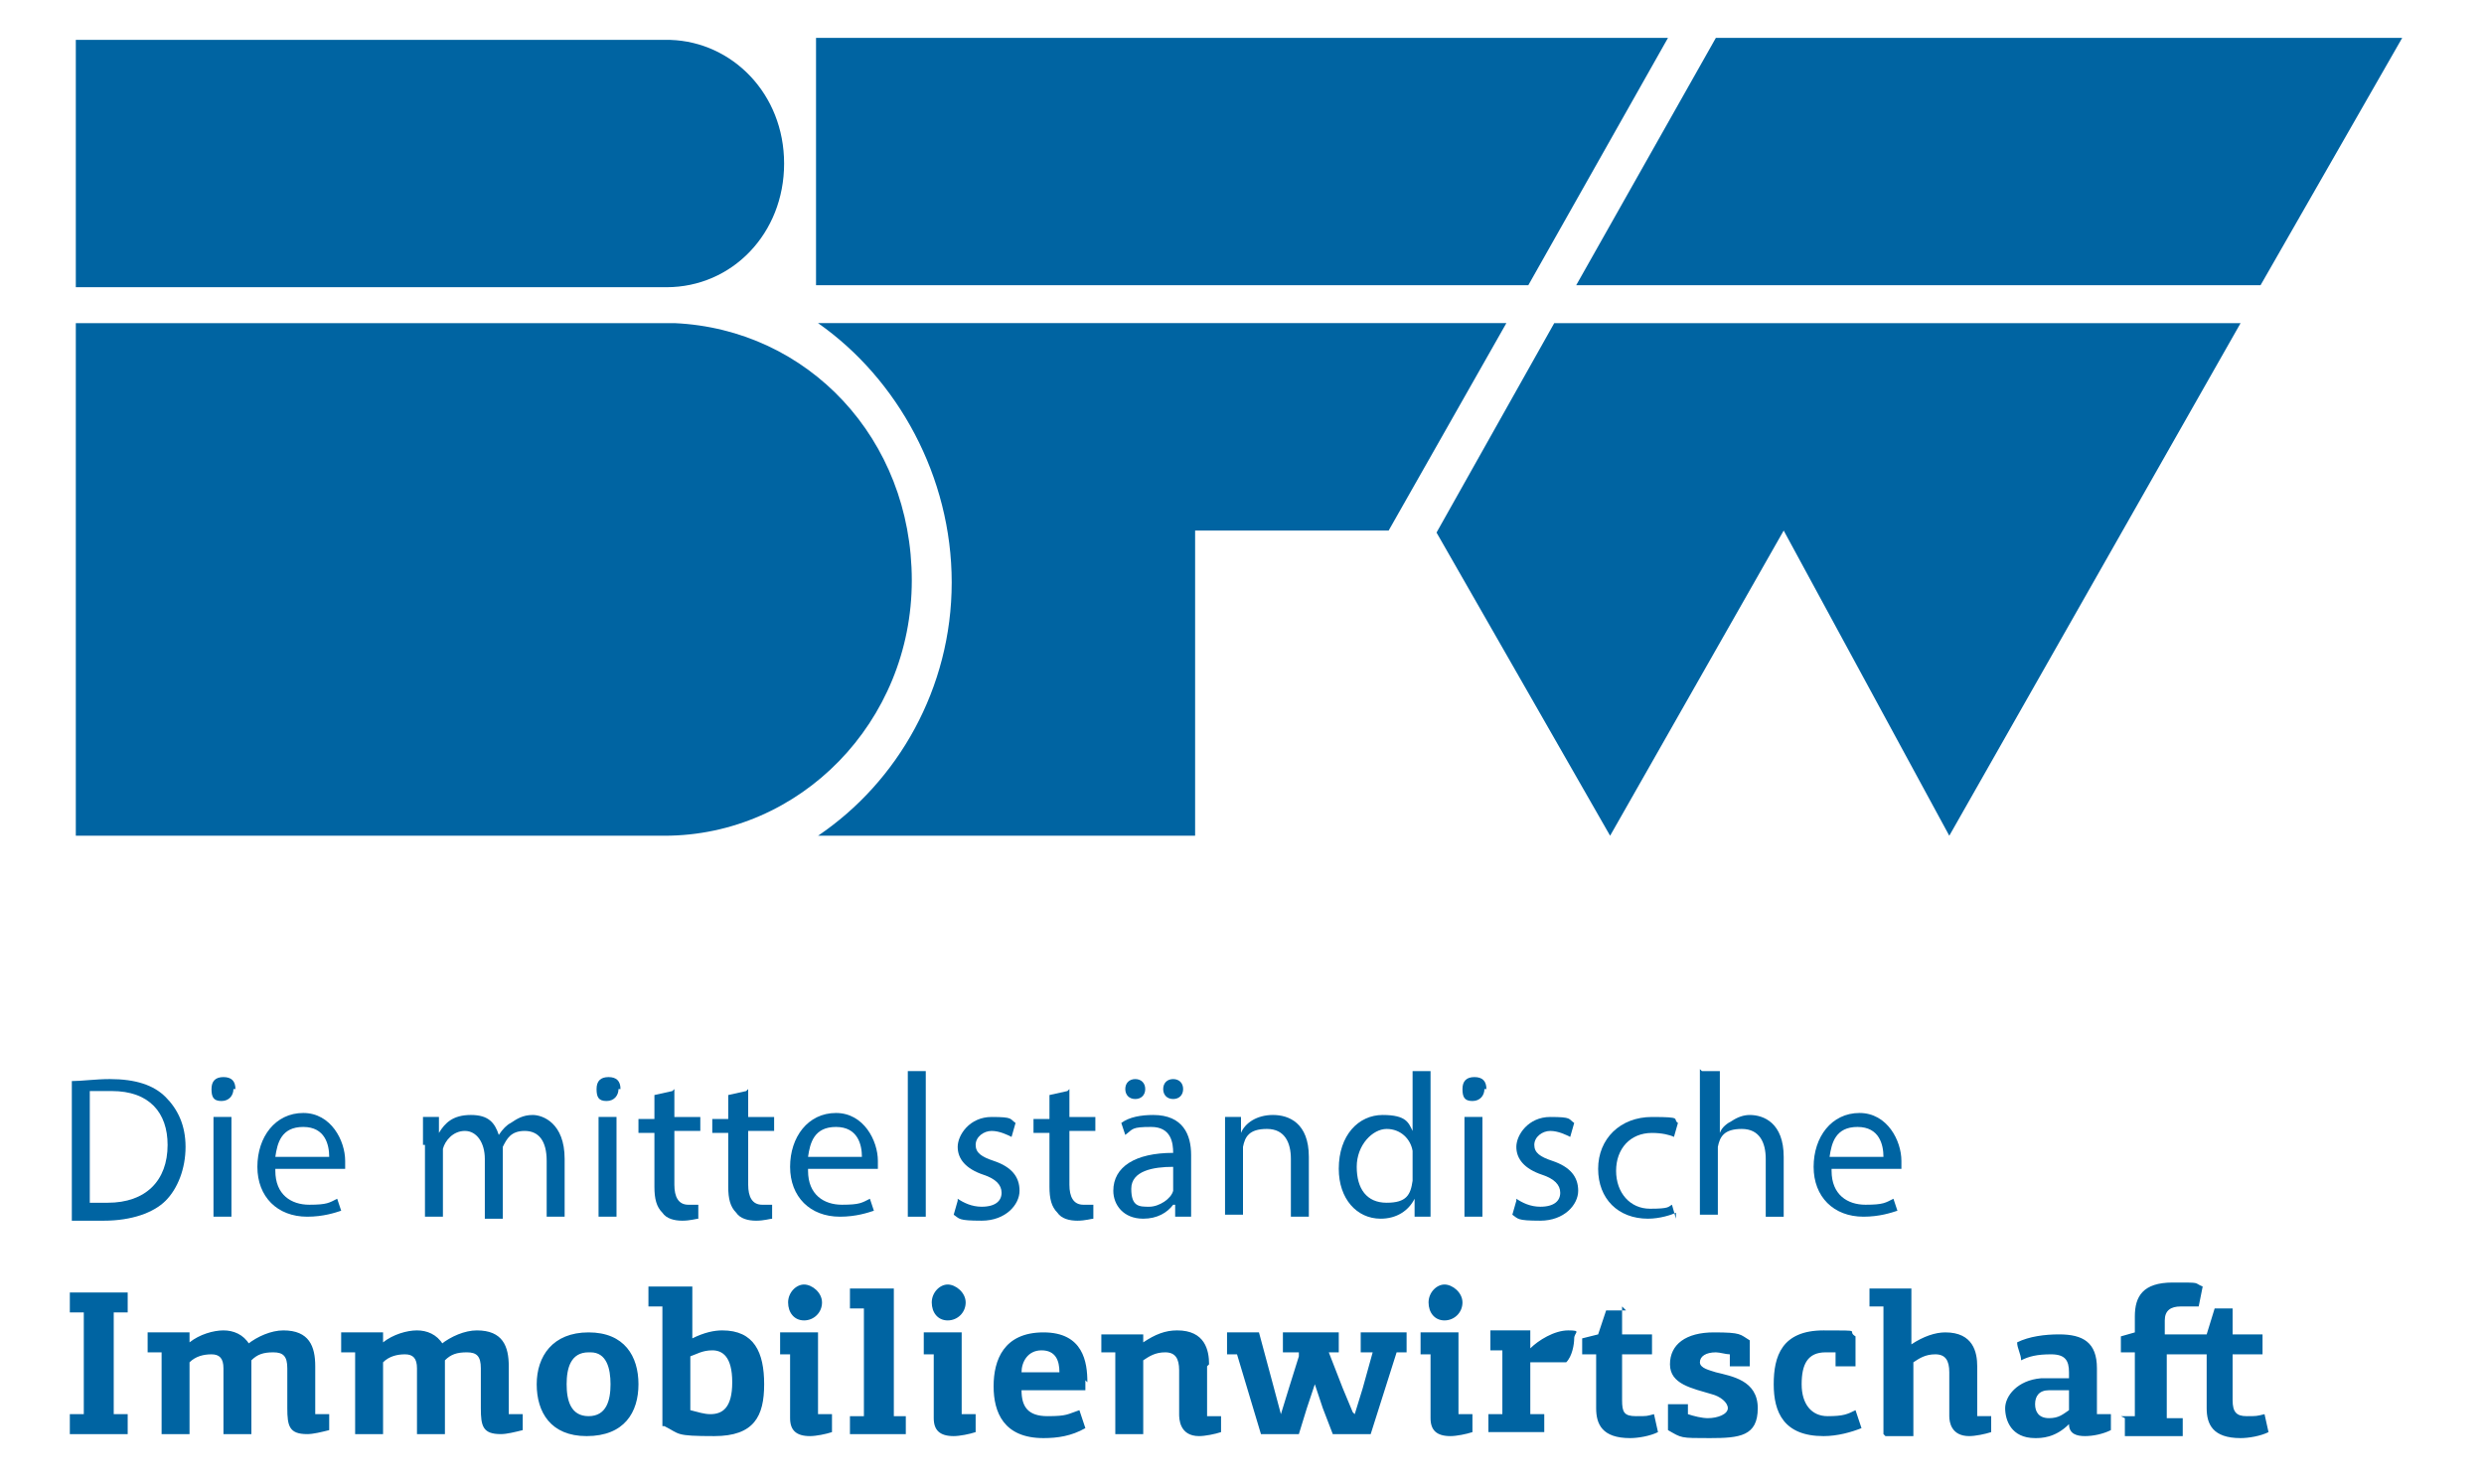
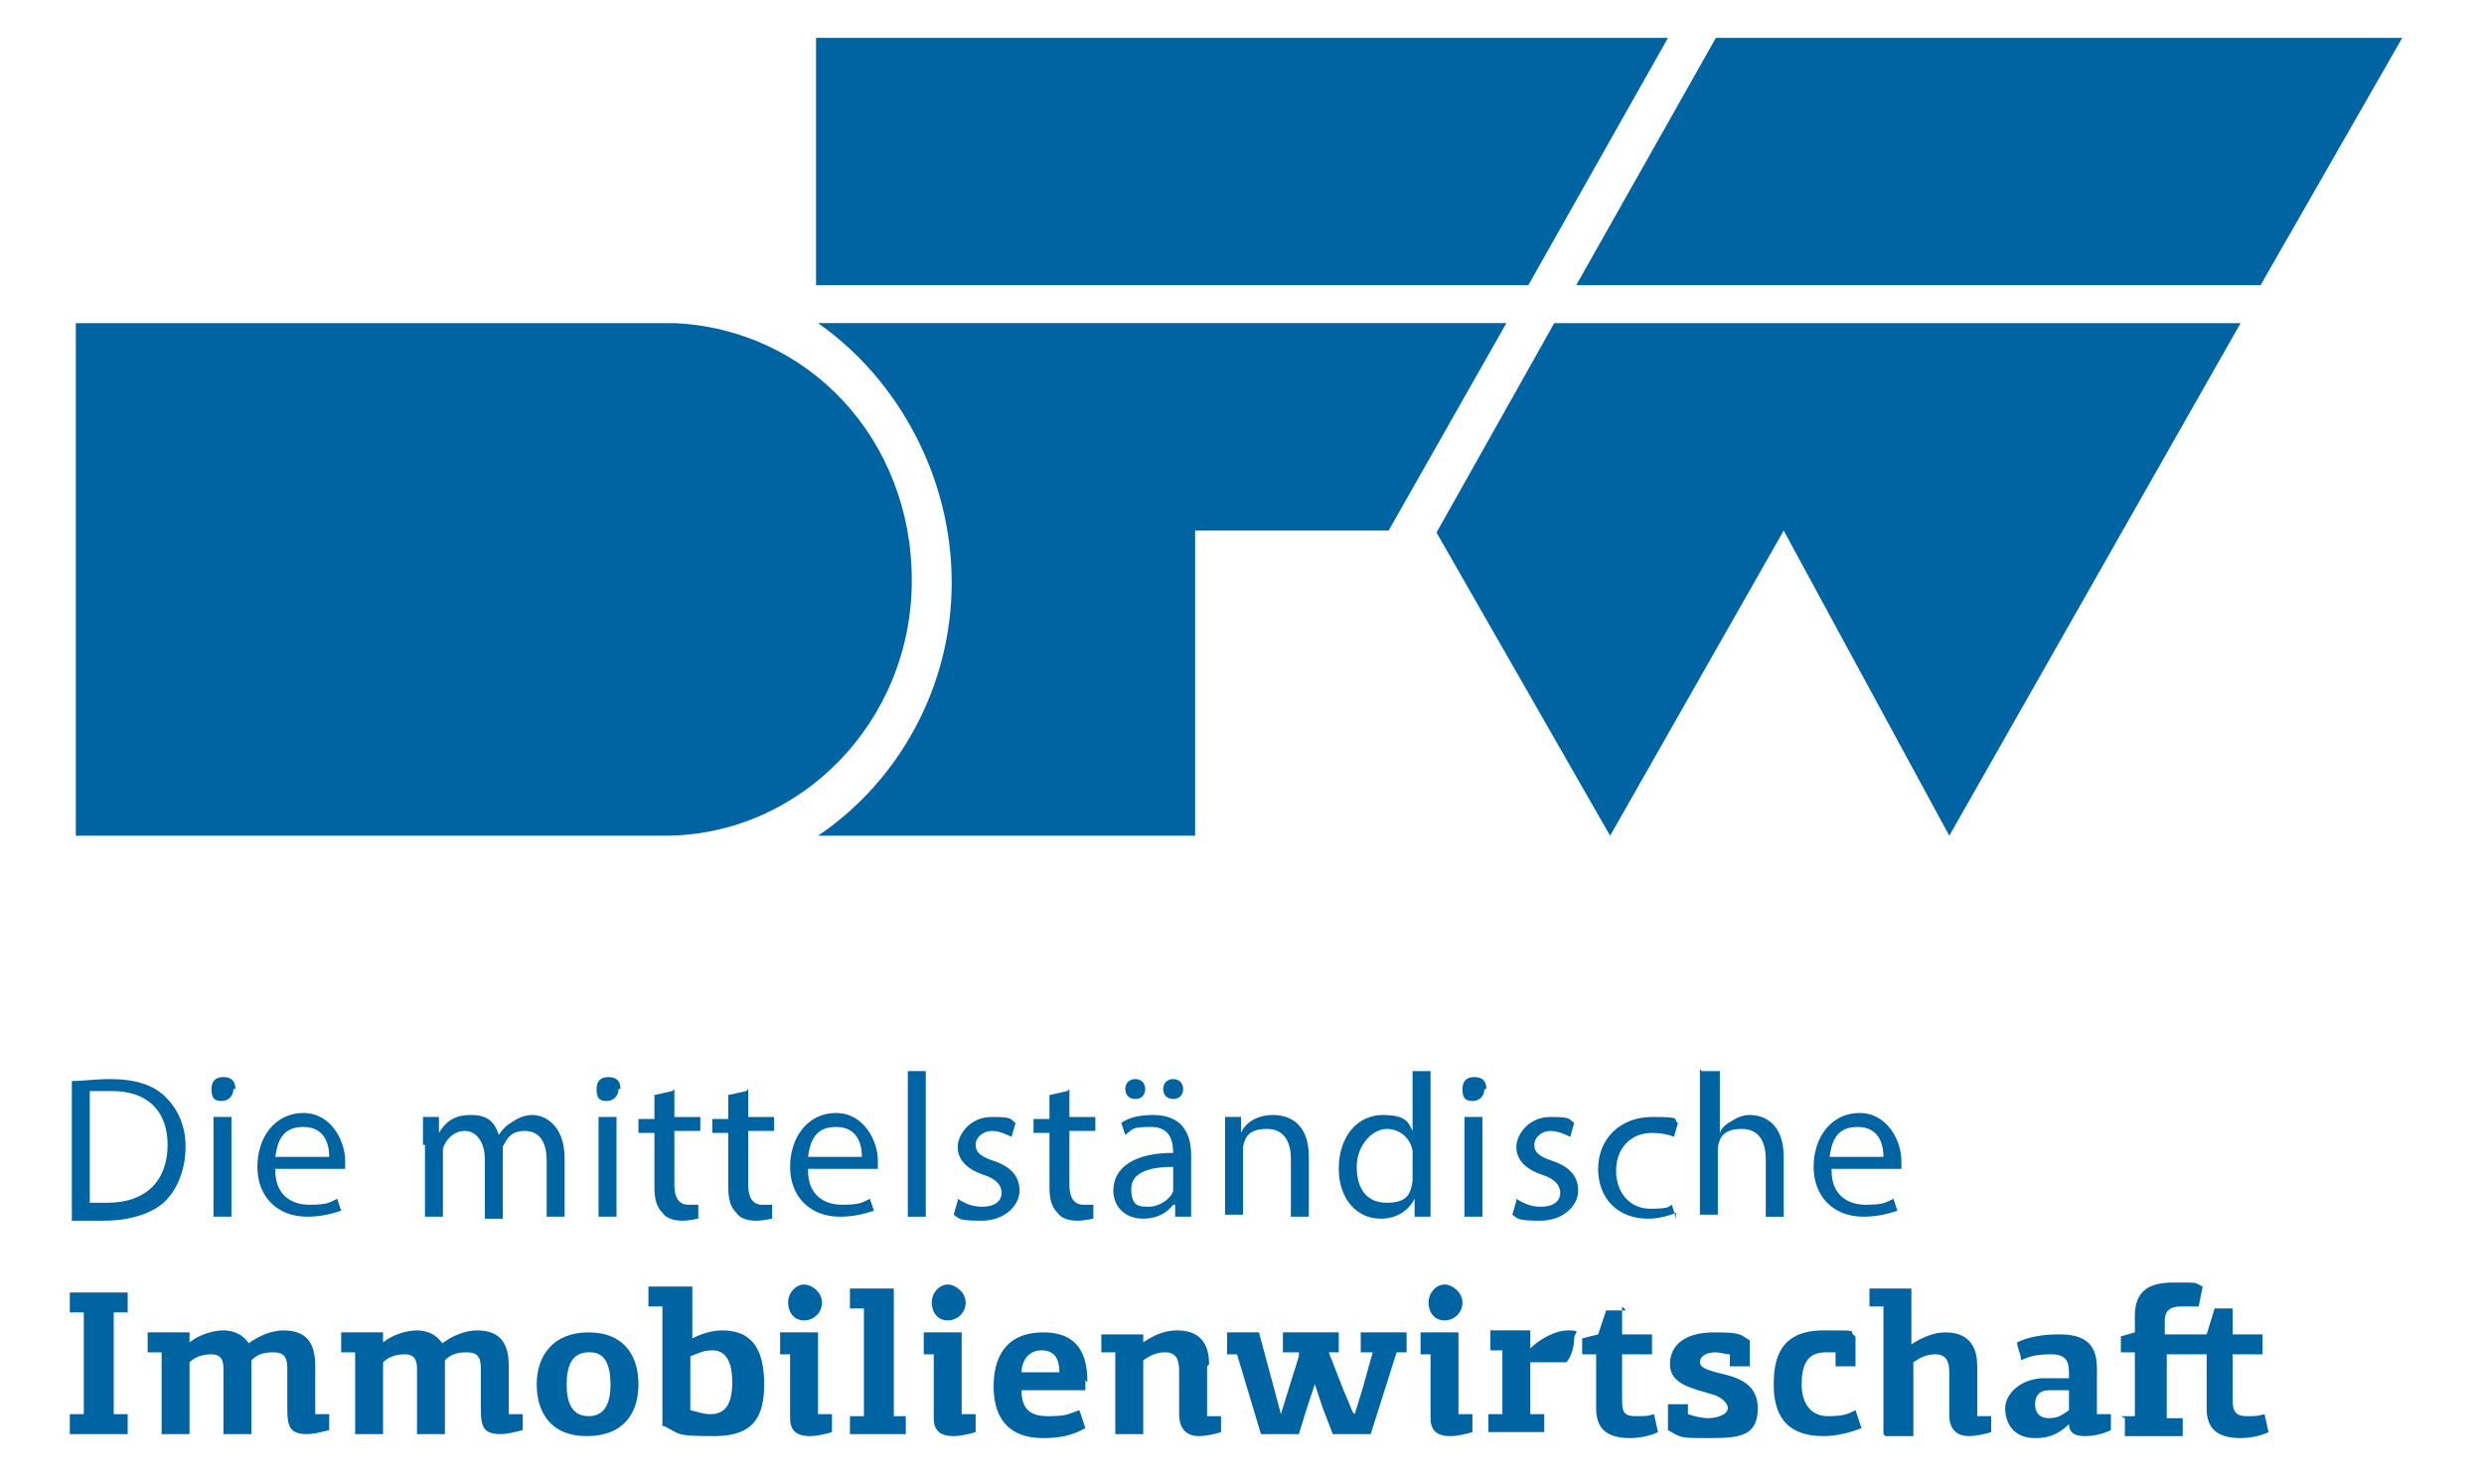
<svg xmlns="http://www.w3.org/2000/svg" id="Ebene_1" version="1.1" viewBox="0 0 124.5 74.4">
  <defs>
    <style>
      .st0 {
        fill: #0064a2;
      }
    </style>
  </defs>
  <polygon class="st0" points="77.9 16.2 112.3 16.2 97.7 41.9 89.4 26.6 80.7 41.9 72 26.7 77.9 16.2" />
  <g>
    <path class="st0" d="M41,16.2h0c4,2.8,6.7,7.7,6.7,13s-2.7,10-6.7,12.7h0s18.9,0,18.9,0v-15.3h9.7l5.9-10.4h-34.5Z" />
    <path class="st0" d="M33.8,16.2s-30,0-30,0v25.7h26.7s2.4,0,2.8,0c6.8,0,12.4-5.7,12.4-12.8s-5.2-12.6-11.9-12.9" />
  </g>
  <polygon class="st0" points="40.9 1.9 40.9 14.3 76.6 14.3 83.6 1.9 40.9 1.9" />
  <polygon class="st0" points="86 1.9 79 14.3 113.3 14.3 120.4 1.9 86 1.9" />
-   <path class="st0" d="M33.5,2s0,0,0,0H3.8s0,12.4,0,12.4h28.2s1.2,0,1.4,0c3.3,0,5.9-2.7,5.9-6.2s-2.6-6.1-5.7-6.2" />
  <g>
    <path class="st0" d="M3.6,54.2c.5,0,1.2-.1,1.9-.1,1.3,0,2.2.3,2.8.9.6.6,1,1.4,1,2.5s-.4,2.1-1,2.7c-.6.6-1.7,1-3.1,1s-1.2,0-1.6,0v-6.8ZM4.5,60.3c.2,0,.6,0,.9,0,1.9,0,3-1.1,3-2.9,0-1.6-.9-2.7-2.8-2.7s-.8,0-1.1,0v5.5Z" />
    <path class="st0" d="M11.7,54.6c0,.3-.2.6-.6.6s-.5-.2-.5-.6.2-.6.6-.6.6.2.6.6ZM10.7,61v-5h.9v5h-.9Z" />
    <path class="st0" d="M13.8,58.7c0,1.2.8,1.7,1.7,1.7s1-.1,1.4-.3l.2.6c-.3.1-.9.3-1.7.3-1.5,0-2.5-1-2.5-2.5s.9-2.7,2.3-2.7,2.1,1.4,2.1,2.4,0,.3,0,.4h-3.5ZM16.5,58c0-.6-.2-1.5-1.3-1.5s-1.3.8-1.4,1.5h2.6Z" />
    <path class="st0" d="M21.2,57.4c0-.5,0-.9,0-1.4h.8v.8h0c.3-.5.7-.9,1.6-.9s1.2.4,1.4,1h0c.2-.3.4-.5.6-.6.3-.2.6-.4,1.1-.4s1.6.4,1.6,2.2v2.9h-.9v-2.8c0-1-.4-1.5-1.1-1.5s-.9.4-1.1.8c0,.1,0,.3,0,.5v3.1h-.9v-3c0-.8-.4-1.4-1-1.4s-1,.5-1.1.9c0,.1,0,.3,0,.4v3h-.9v-3.6Z" />
    <path class="st0" d="M31,54.6c0,.3-.2.6-.6.6s-.5-.2-.5-.6.2-.6.6-.6.6.2.6.6ZM30,61v-5h.9v5h-.9Z" />
    <path class="st0" d="M33.8,54.6v1.4h1.3v.7h-1.3v2.7c0,.6.2,1,.7,1s.4,0,.5,0v.7c-.1,0-.4.1-.8.1s-.8-.1-1-.4c-.3-.3-.4-.7-.4-1.3v-2.7h-.8v-.7h.8v-1.2l.9-.2Z" />
    <path class="st0" d="M37.5,54.6v1.4h1.3v.7h-1.3v2.7c0,.6.2,1,.7,1s.4,0,.5,0v.7c-.1,0-.4.1-.8.1s-.8-.1-1-.4c-.3-.3-.4-.7-.4-1.3v-2.7h-.8v-.7h.8v-1.2l.9-.2Z" />
    <path class="st0" d="M40.5,58.7c0,1.2.8,1.7,1.7,1.7s1-.1,1.4-.3l.2.6c-.3.1-.9.3-1.7.3-1.5,0-2.5-1-2.5-2.5s.9-2.7,2.3-2.7,2.1,1.4,2.1,2.4,0,.3,0,.4h-3.5ZM43.2,58c0-.6-.2-1.5-1.3-1.5s-1.3.8-1.4,1.5h2.6Z" />
    <path class="st0" d="M45.5,53.7h.9v7.3h-.9v-7.3Z" />
    <path class="st0" d="M48,60.1c.3.2.7.4,1.2.4.7,0,1-.3,1-.7s-.3-.7-.9-.9c-.9-.3-1.3-.8-1.3-1.4s.6-1.5,1.7-1.5.9.1,1.2.3l-.2.7c-.2-.1-.6-.3-1-.3s-.8.3-.8.7.3.6.9.8c.9.3,1.3.8,1.3,1.5s-.7,1.5-1.9,1.5-1.1-.1-1.4-.3l.2-.7Z" />
    <path class="st0" d="M53.6,54.6v1.4h1.3v.7h-1.3v2.7c0,.6.2,1,.7,1s.4,0,.5,0v.7c-.1,0-.4.1-.8.1s-.8-.1-1-.4c-.3-.3-.4-.7-.4-1.3v-2.7h-.8v-.7h.8v-1.2l.9-.2Z" />
    <path class="st0" d="M58.9,61v-.6h-.1c-.3.4-.8.7-1.5.7-1,0-1.5-.7-1.5-1.4,0-1.2,1.1-1.9,3-1.9h0c0-.5-.1-1.3-1.1-1.3s-.9.1-1.3.4l-.2-.6c.4-.3,1-.4,1.6-.4,1.5,0,1.9,1,1.9,2v1.9c0,.4,0,.9,0,1.2h-.8ZM56.4,54.6c0-.3.2-.5.5-.5s.5.2.5.5-.2.5-.5.5-.5-.2-.5-.5ZM58.8,58.5c-1,0-2.1.2-2.1,1.1s.4.9.9.9,1.1-.4,1.2-.8c0,0,0-.2,0-.3v-.9ZM58.3,54.6c0-.3.2-.5.5-.5s.5.2.5.5-.2.5-.5.5-.5-.2-.5-.5Z" />
    <path class="st0" d="M61.4,57.4c0-.5,0-.9,0-1.4h.8v.8h0c.2-.5.8-.9,1.6-.9s1.8.4,1.8,2.1v3h-.9v-2.9c0-.8-.3-1.5-1.2-1.5s-1.1.4-1.2.9c0,.1,0,.3,0,.4v3h-.9v-3.6Z" />
    <path class="st0" d="M71.7,53.7v6c0,.4,0,.9,0,1.3h-.8v-.9h0c-.3.6-.9,1-1.7,1-1.2,0-2.1-1-2.1-2.5,0-1.7,1-2.7,2.2-2.7s1.3.4,1.5.8h0v-3h.9ZM70.8,58.1c0-.1,0-.3,0-.4-.1-.6-.6-1.1-1.3-1.1s-1.5.8-1.5,1.9.5,1.8,1.5,1.8,1.2-.4,1.3-1.1c0-.1,0-.2,0-.4v-.9Z" />
    <path class="st0" d="M74.4,54.6c0,.3-.2.6-.6.6s-.5-.2-.5-.6.2-.6.6-.6.6.2.6.6ZM73.4,61v-5h.9v5h-.9Z" />
    <path class="st0" d="M76,60.1c.3.2.7.4,1.2.4.7,0,1-.3,1-.7s-.3-.7-.9-.9c-.9-.3-1.3-.8-1.3-1.4s.6-1.5,1.7-1.5.9.1,1.2.3l-.2.7c-.2-.1-.6-.3-1-.3s-.8.3-.8.7.3.6.9.8c.9.3,1.3.8,1.3,1.5s-.7,1.5-1.9,1.5-1.1-.1-1.4-.3l.2-.7Z" />
    <path class="st0" d="M84,60.8c-.2.1-.8.3-1.4.3-1.5,0-2.5-1-2.5-2.5s1.1-2.6,2.7-2.6,1,.1,1.3.3l-.2.7c-.2-.1-.6-.2-1.1-.2-1.1,0-1.8.8-1.8,1.9s.7,1.9,1.7,1.9.9-.1,1.1-.2l.2.7Z" />
    <path class="st0" d="M85.3,53.7h.9v3.1h0c.1-.3.4-.5.6-.6.3-.2.6-.3.9-.3.7,0,1.7.4,1.7,2.1v3h-.9v-2.9c0-.8-.3-1.5-1.2-1.5s-1.1.4-1.2.9c0,.1,0,.3,0,.4v3h-.9v-7.3Z" />
    <path class="st0" d="M91.8,58.7c0,1.2.8,1.7,1.7,1.7s1-.1,1.4-.3l.2.6c-.3.1-.9.3-1.7.3-1.5,0-2.5-1-2.5-2.5s.9-2.7,2.3-2.7,2.1,1.4,2.1,2.4,0,.3,0,.4h-3.5ZM94.4,58c0-.6-.2-1.5-1.3-1.5s-1.3.8-1.4,1.5h2.6Z" />
  </g>
  <path class="st0" d="M3.5,71.9v-1h.7v-5.1h-.7v-1h2.9v1h-.7v5.1h.7v1h-2.9ZM12.4,67.4c.5-.4,1.2-.7,1.8-.7,1.3,0,1.6.8,1.6,1.8v2.4h.7v.8c-.4.1-.8.2-1.1.2-.9,0-1-.4-1-1.3v-2c0-.6-.2-.8-.7-.8s-.8.1-1.1.4c0,.2,0,.4,0,.6v3.1h-1.4v-3.3c0-.5-.2-.7-.6-.7s-.8.1-1.1.4v3.6h-1.4v-4.1h-.7v-1h2.1v.5h0c.5-.4,1.2-.6,1.7-.6s1,.2,1.3.7ZM22.1,67.4c.5-.4,1.2-.7,1.8-.7,1.3,0,1.6.8,1.6,1.8v2.4h.7v.8c-.4.1-.8.2-1.1.2-.9,0-1-.4-1-1.3v-2c0-.6-.2-.8-.7-.8s-.8.1-1.1.4c0,.2,0,.4,0,.6v3.1h-1.4v-3.3c0-.5-.2-.7-.6-.7s-.8.1-1.1.4v3.6h-1.4v-4.1h-.7v-1h2.1v.5h0c.5-.4,1.2-.6,1.7-.6s1,.2,1.3.7ZM29.4,72c-1.8,0-2.5-1.2-2.5-2.6s.8-2.6,2.6-2.6,2.5,1.2,2.5,2.6-.7,2.6-2.6,2.6ZM29.5,67.8c-.9,0-1.1.8-1.1,1.6s.2,1.6,1.1,1.6,1.1-.8,1.1-1.6-.2-1.6-1-1.6ZM33.2,71.5v-6h-.7v-1h2.2v2.6c.6-.3,1.1-.4,1.5-.4,1.6,0,2.1,1.1,2.1,2.7s-.5,2.6-2.5,2.6-1.7-.1-2.5-.5ZM34.6,68.1v2.6c.4.1.7.2,1,.2.6,0,1.1-.3,1.1-1.6s-.5-1.6-1-1.6-.8.2-1.1.3ZM39.1,67.8v-1h1.9v4.1h.7v.9c-.3.1-.8.2-1.1.2-.7,0-1-.3-1-.9v-3.2h-.5ZM40.3,66.2c-.5,0-.8-.4-.8-.9s.4-.9.8-.9.9.4.9.9-.4.9-.9.9ZM44.7,71h.7v.9h-2.8v-.9h.7v-5.4h-.7v-1h2.2v6.4ZM46.3,67.8v-1h1.9v4.1h.7v.9c-.3.1-.8.2-1.1.2-.7,0-1-.3-1-.9v-3.2h-.5ZM47.5,66.2c-.5,0-.8-.4-.8-.9s.4-.9.8-.9.9.4.9.9-.4.9-.9.9ZM54.4,69.2v.5h-3.2c0,.8.3,1.3,1.3,1.3s1-.1,1.6-.3l.3.9c-.7.4-1.4.5-2.1.5-2,0-2.5-1.3-2.5-2.6s.5-2.7,2.5-2.7,2.2,1.5,2.2,2.5ZM51.2,68.8h1.9c0-.6-.2-1.1-.9-1.1s-1,.6-1,1.1ZM60.5,68.5v2.5h.7v.8c-.3.1-.8.2-1.1.2-1,0-1-.9-1-1.1v-2.2c0-.6-.2-.9-.7-.9s-.8.2-1.1.4v3.7h-1.4v-4.1h-.7v-.9h2.1v.4s0,0,0,0c.6-.4,1.1-.6,1.7-.6,1.4,0,1.6,1,1.6,1.7ZM67.9,70.9l.4-1.3.5-1.8h-.6v-1h2.3v1h-.5s-1.3,4.1-1.3,4.1h-1.9l-.5-1.3-.4-1.2h0l-.4,1.2-.4,1.3h-1.9l-1.2-4h-.5v-1.1h1.6l.7,2.6.4,1.5h0l.4-1.3.5-1.6v-.2h-.8v-1h2.8v1h-.5l.7,1.8.5,1.2h0ZM71.2,67.8v-1h1.9v4.1h.7v.9c-.3.1-.8.2-1.1.2-.7,0-1-.3-1-.9v-3.2h-.5ZM72.4,66.2c-.5,0-.8-.4-.8-.9s.4-.9.8-.9.9.4.9.9-.4.9-.9.9ZM76.7,67.6c.4-.4,1.2-.9,1.9-.9s.3.1.3.4-.1.9-.4,1.2h-1.8c0-.1,0,2.6,0,2.6h.7v.9h-2.8v-.9h.7v-3.2h-.6v-1h2v.7h0ZM81.3,65.5v1.4h1.5v1h-1.5v2.3c0,.6.1.8.7.8s.5,0,.9-.1l.2.9c-.4.2-1,.3-1.4.3-1.4,0-1.7-.7-1.7-1.5v-2.7h-.7v-.8l.8-.2.4-1.2h1ZM84.6,70.3v.6c.3.1.7.2,1,.2.5,0,1-.2,1-.5s-.4-.6-.8-.7c-1-.3-2.1-.5-2.1-1.5s.8-1.6,2.2-1.6,1.3.1,1.8.4c0,.4,0,.8,0,1.3h-1v-.6c-.2,0-.5-.1-.7-.1-.5,0-.8.2-.8.5s.5.4.8.5c.8.2,2.1.4,2.1,1.8s-.9,1.5-2.4,1.5-1.4,0-2.1-.4c0-.4,0-.9,0-1.3h1ZM93,67v1.5h-1v-.7c-.2,0-.3,0-.5,0-.9,0-1.2.6-1.2,1.6s.5,1.6,1.3,1.6,1-.1,1.4-.3l.3.9c-.5.2-1.2.4-1.9.4-2,0-2.5-1.2-2.5-2.6s.4-2.7,2.5-2.7,1.1,0,1.6.3ZM94.4,71.9v-6.4h-.7v-.9h2.1v2.8c.6-.4,1.2-.6,1.7-.6,1.4,0,1.6,1,1.6,1.7v2.5h.7v.8c-.3.1-.8.2-1.1.2-.9,0-1-.7-1-1v-2.2c0-.6-.2-.9-.7-.9s-.8.2-1.1.4v3.7h-1.4ZM105,70.9h.8v.8c-.4.2-.9.3-1.3.3s-.8-.1-.8-.6c0,0,0,0,0,0-.7.7-1.4.7-1.7.7-1.2,0-1.5-.9-1.5-1.5s.6-1.4,1.8-1.5h1.4v-.3c0-.6-.2-.9-.9-.9s-1.1.1-1.5.3c0-.3-.2-.6-.2-.9.6-.3,1.4-.4,2.1-.4,1.2,0,1.9.4,1.9,1.7v2.4ZM102.7,69.7c-.5,0-.7.3-.7.7s.2.7.7.7.7-.2,1-.4v-1h-.9ZM106.3,71h.7v-3.2h-.7v-.8l.7-.2v-.8c0-1,.4-1.7,1.9-1.7s1,0,1.5.2l-.2,1c-.3,0-.7,0-.9,0-.5,0-.8.2-.8.7v.7h2.1l.4-1.3h.9c0,0,0,1.3,0,1.3h1.5v1h-1.5v2.3c0,.6.2.8.7.8s.5,0,.9-.1l.2.9c-.4.2-1,.3-1.4.3-1.4,0-1.7-.7-1.7-1.5v-2.7h-2v3.2h.8v.9h-2.9v-.9Z" />
</svg>